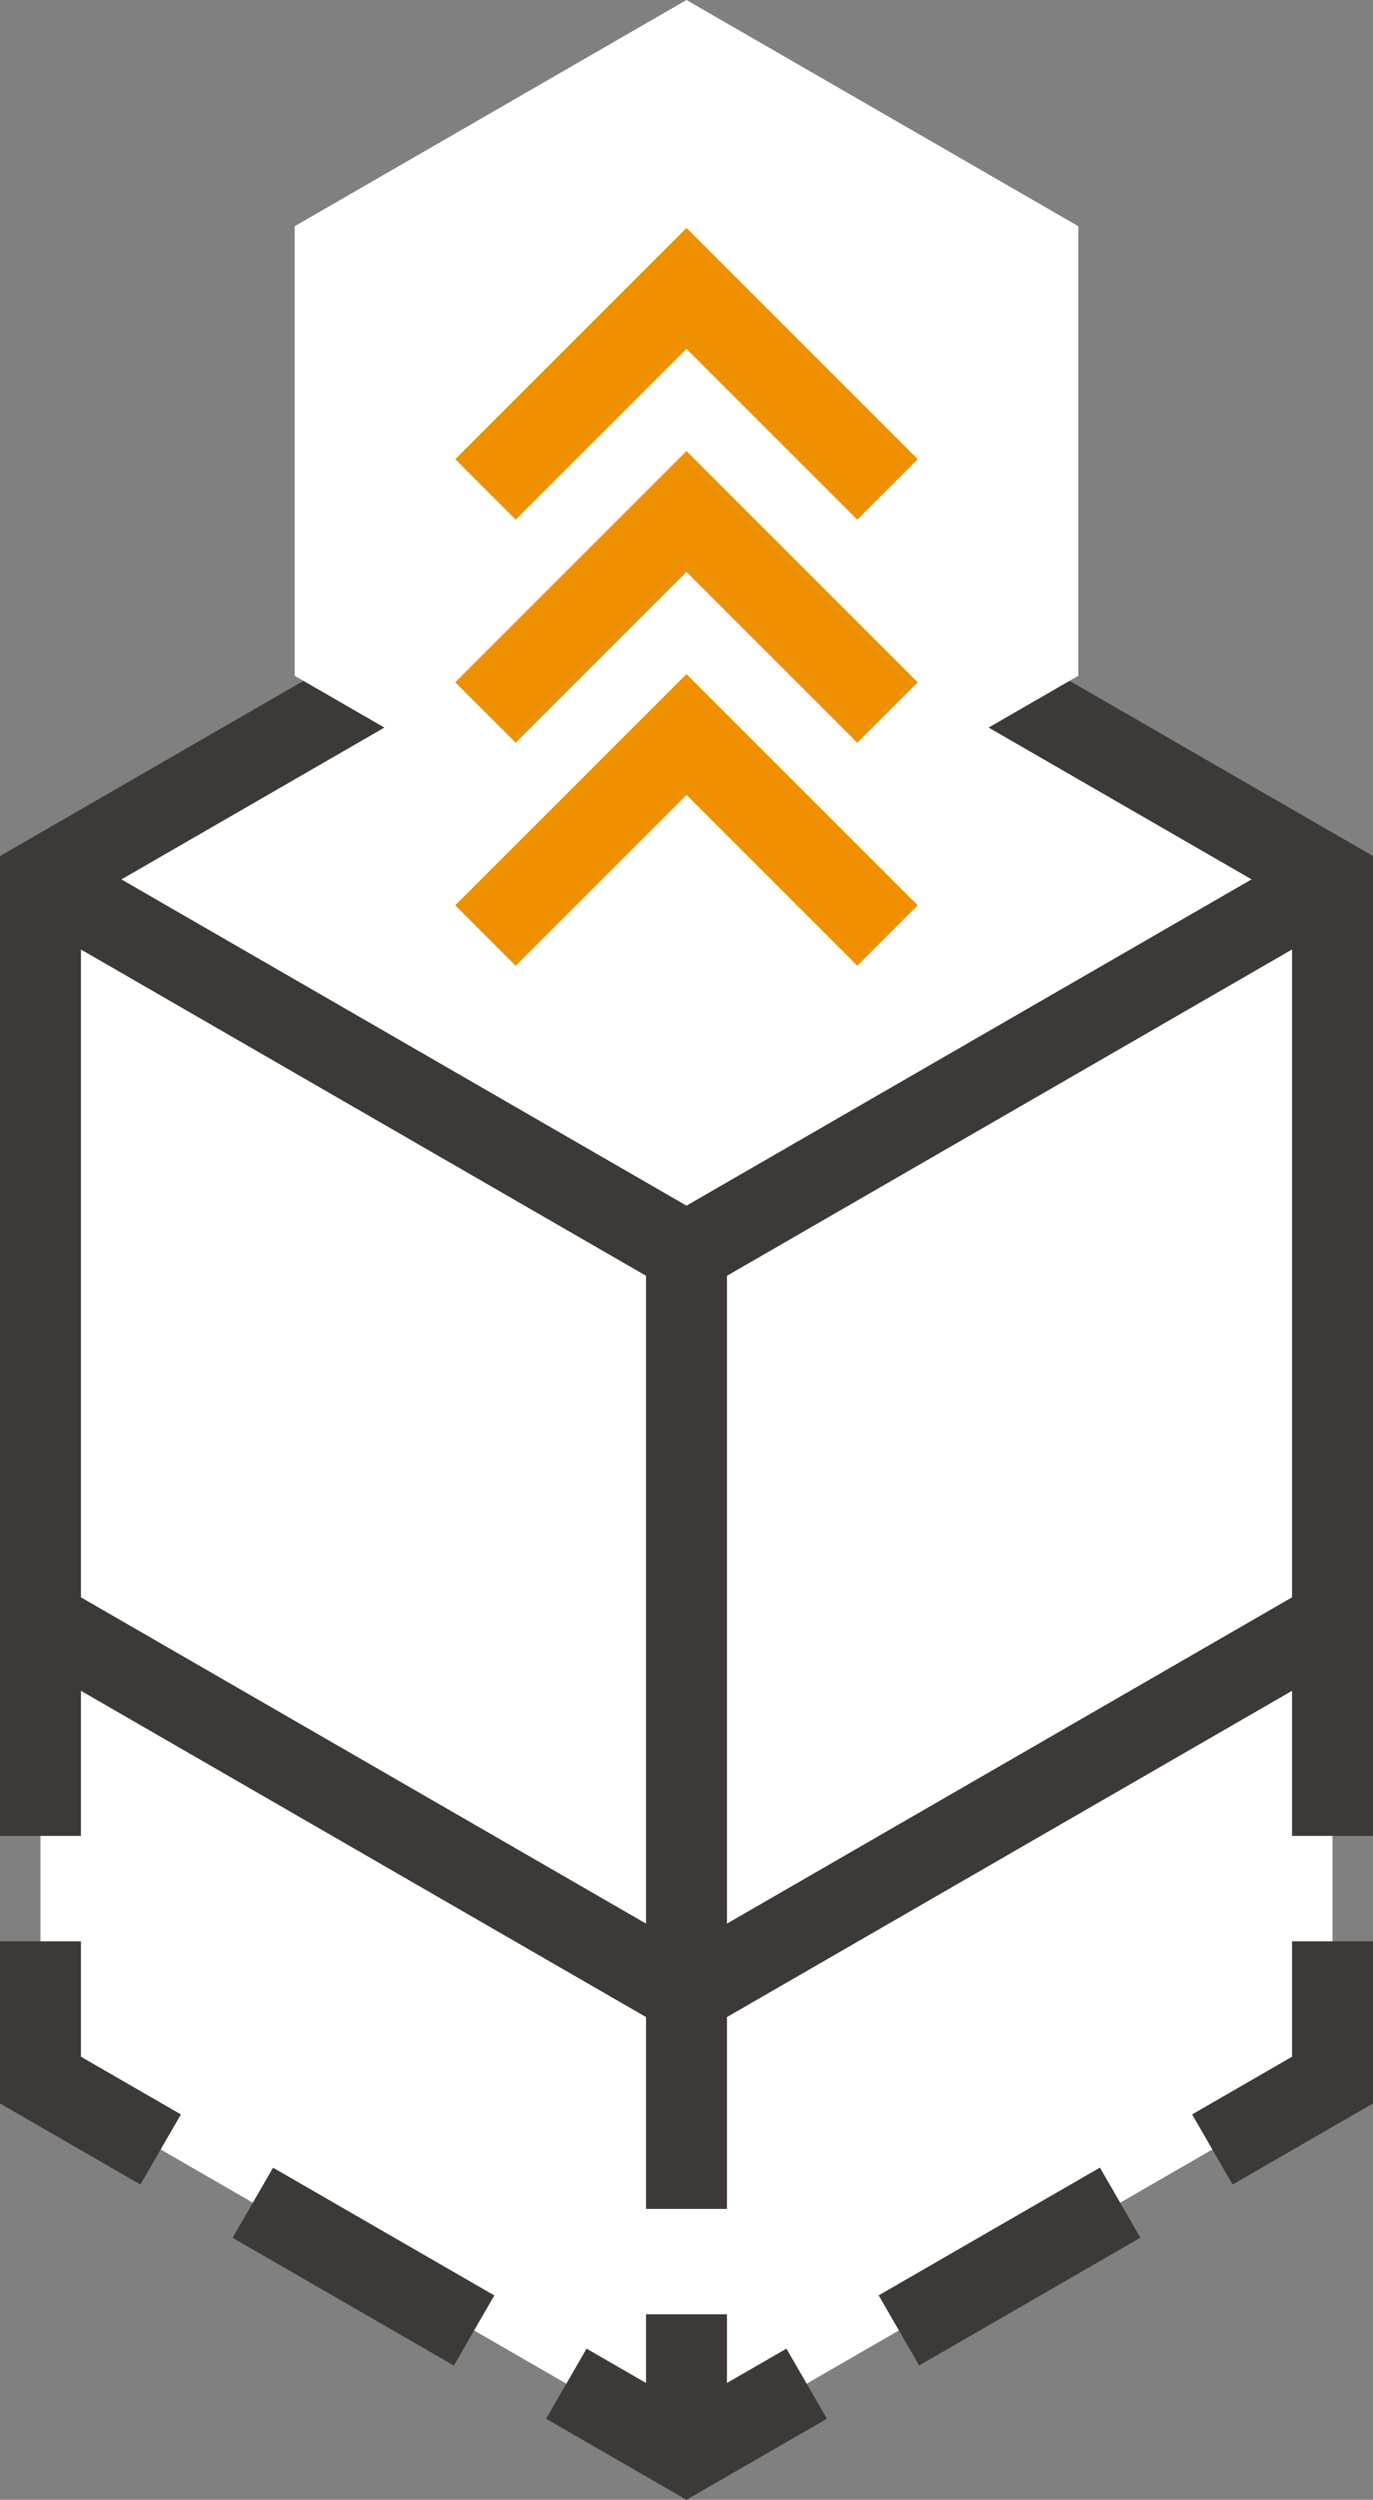
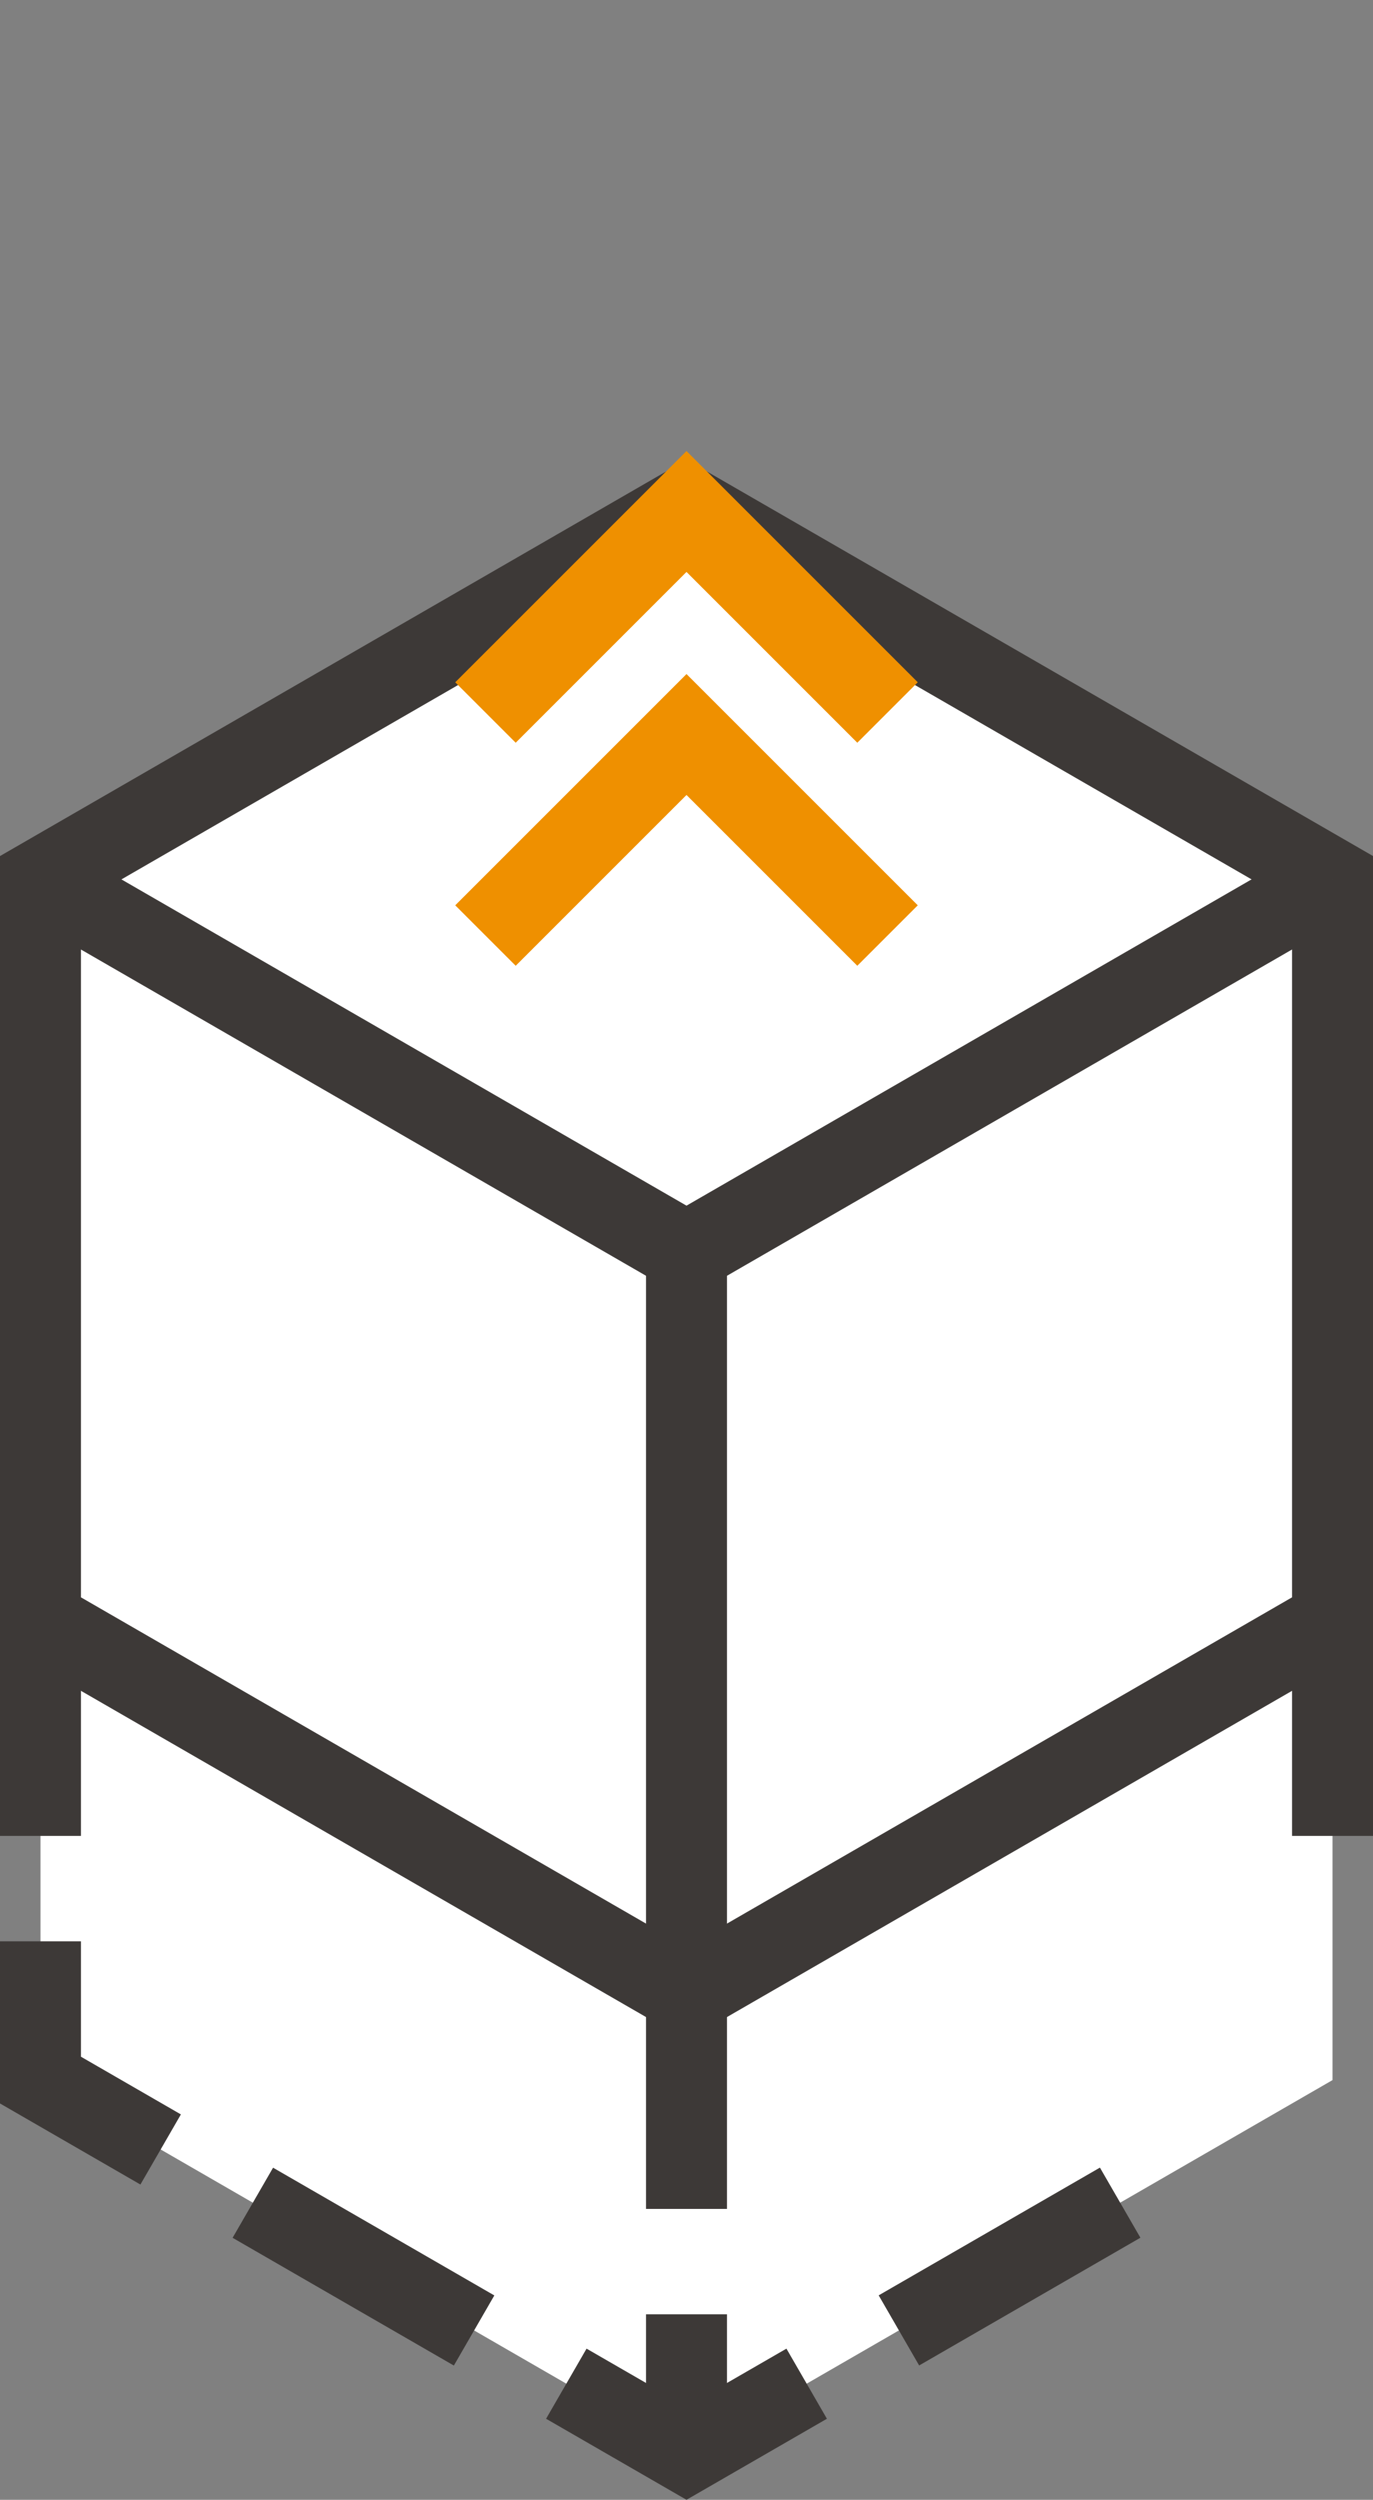
<svg xmlns="http://www.w3.org/2000/svg" id="Livello_2" data-name="Livello 2" viewBox="0 0 438.26 797.92">
  <rect x="0" y="0" width="438.26" height="797.92" fill="#808080" stroke="none" />
  <defs>
    <style>
      .cls-1 {
        fill: #fff;
      }

      .cls-2 {
        fill: #ef9000;
      }

      .cls-3 {
        fill: #3d3937;
      }
    </style>
  </defs>
  <g id="Livello_1-2" data-name="Livello 1">
    <g>
      <g>
        <polygon class="cls-1" points="12.92 663.95 12.92 427.33 219.13 308.27 425.34 427.33 425.34 663.95 219.13 783 12.92 663.95" />
        <g>
          <polygon class="cls-3" points="44.82 697.29 0 671.41 0 619.65 25.84 619.65 25.84 656.49 57.74 674.91 44.82 697.29" />
          <rect class="cls-3" y="505.27" width="25.84" height="80.74" />
          <polygon class="cls-3" points="25.84 471.63 0 471.63 0 419.87 44.82 393.99 57.74 416.37 25.84 434.79 25.84 471.63" />
          <rect class="cls-3" x="75.25" y="354.88" width="81.55" height="25.84" transform="translate(-168.35 107.28) rotate(-30)" />
          <polygon class="cls-3" points="187.23 341.61 174.31 319.23 219.13 293.35 263.95 319.23 251.03 341.61 219.13 323.19 187.23 341.61" />
          <rect class="cls-3" x="309.31" y="327.02" width="25.84" height="81.55" transform="translate(-157.4 462.97) rotate(-60)" />
-           <polygon class="cls-3" points="438.26 471.62 412.42 471.62 412.42 434.78 380.52 416.37 393.44 393.99 438.26 419.87 438.26 471.62" />
          <rect class="cls-3" x="412.42" y="505.27" width="25.84" height="80.74" />
-           <polygon class="cls-3" points="393.44 697.29 380.52 674.91 412.42 656.49 412.42 619.65 438.26 619.65 438.26 671.41 393.44 697.29" />
          <rect class="cls-3" x="281.46" y="710.56" width="81.55" height="25.84" transform="translate(-318.56 258.03) rotate(-30)" />
          <polygon class="cls-3" points="219.13 797.92 174.31 772.05 187.23 749.67 219.13 768.09 251.03 749.67 263.95 772.05 219.13 797.92" />
          <rect class="cls-3" x="103.1" y="682.7" width="25.84" height="81.55" transform="translate(-568.54 462.23) rotate(-60)" />
        </g>
      </g>
      <g>
        <line class="cls-1" x1="219.13" y1="546.39" x2="219.13" y2="783" />
        <g>
          <rect class="cls-3" x="206.21" y="546.39" width="25.84" height="44.3" />
          <rect class="cls-3" x="206.21" y="624.33" width="25.84" height="80.74" />
          <rect class="cls-3" x="206.21" y="738.71" width="25.84" height="44.3" />
        </g>
      </g>
      <g>
        <g>
          <polygon class="cls-1" points="12.92 517.32 12.92 280.7 219.13 161.64 425.34 280.7 425.34 517.32 219.13 636.37 12.92 517.32" />
-           <path class="cls-3" d="M219.13,651.29L0,524.78v-251.53l219.13-126.52,219.13,126.51v251.54l-219.13,126.51ZM25.84,509.86l193.29,111.6,193.29-111.6v-221.71l-193.29-111.59L25.84,288.16v221.7Z" />
+           <path class="cls-3" d="M219.13,651.29L0,524.78v-251.53l219.13-126.52,219.13,126.51v251.54l-219.13,126.51M25.84,509.86l193.29,111.6,193.29-111.6v-221.71l-193.29-111.59L25.84,288.16v221.7Z" />
        </g>
-         <polygon class="cls-1" points="94.07 215.71 94.07 72.21 219.13 0 344.19 72.2 344.19 215.71 219.13 287.92 94.07 215.71" />
        <g>
          <polyline class="cls-1" points="12.92 280.7 219.13 399.76 425.34 280.7" />
          <polygon class="cls-3" points="219.13 414.68 6.46 291.89 19.38 269.51 219.13 384.84 418.88 269.5 431.8 291.88 219.13 414.68" />
        </g>
        <g>
          <line class="cls-1" x1="219.13" y1="399.76" x2="219.13" y2="636.37" />
          <rect class="cls-3" x="206.21" y="399.76" width="25.84" height="236.62" />
        </g>
      </g>
      <g>
-         <polygon class="cls-2" points="164.61 165.88 145.31 146.59 219.13 72.77 292.95 146.59 273.65 165.88 219.13 111.37 164.61 165.88" />
        <polygon class="cls-2" points="164.61 237.08 145.31 217.78 219.13 143.96 292.95 217.78 273.65 237.08 219.13 182.56 164.61 237.08" />
        <polygon class="cls-2" points="164.61 308.27 145.31 288.97 219.13 215.15 292.95 288.97 273.65 308.27 219.13 253.75 164.61 308.27" />
      </g>
    </g>
  </g>
</svg>